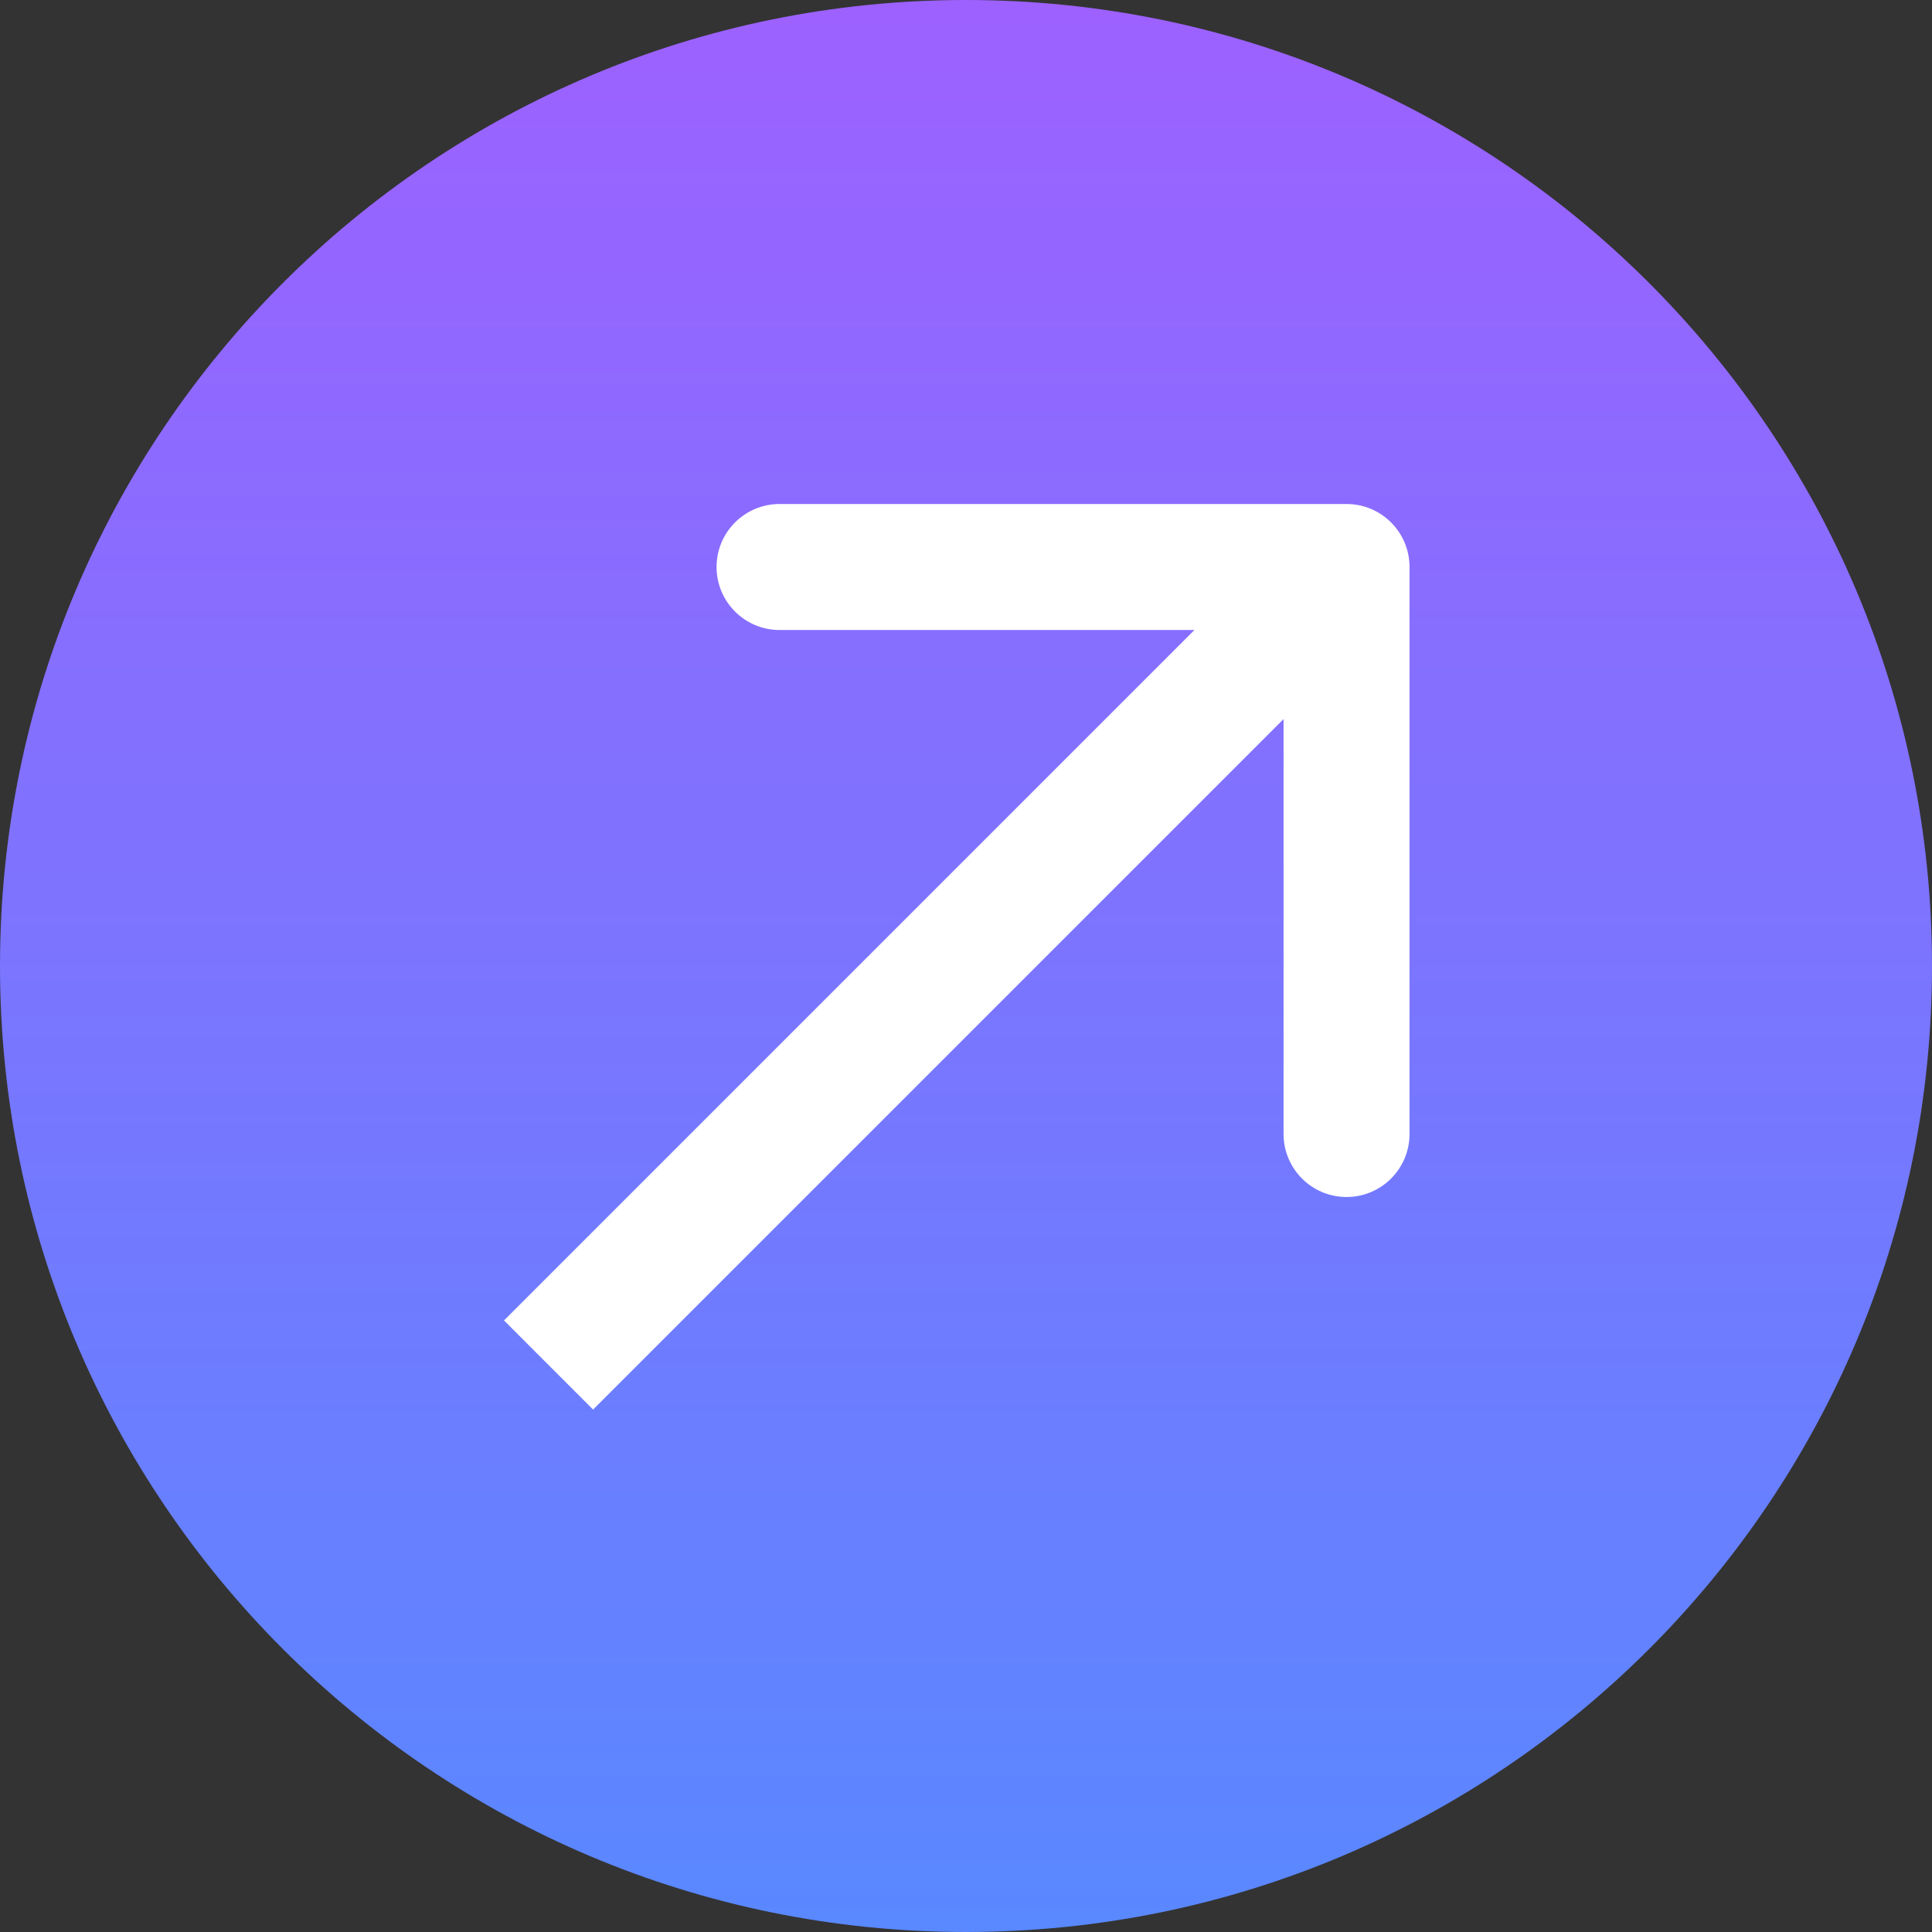
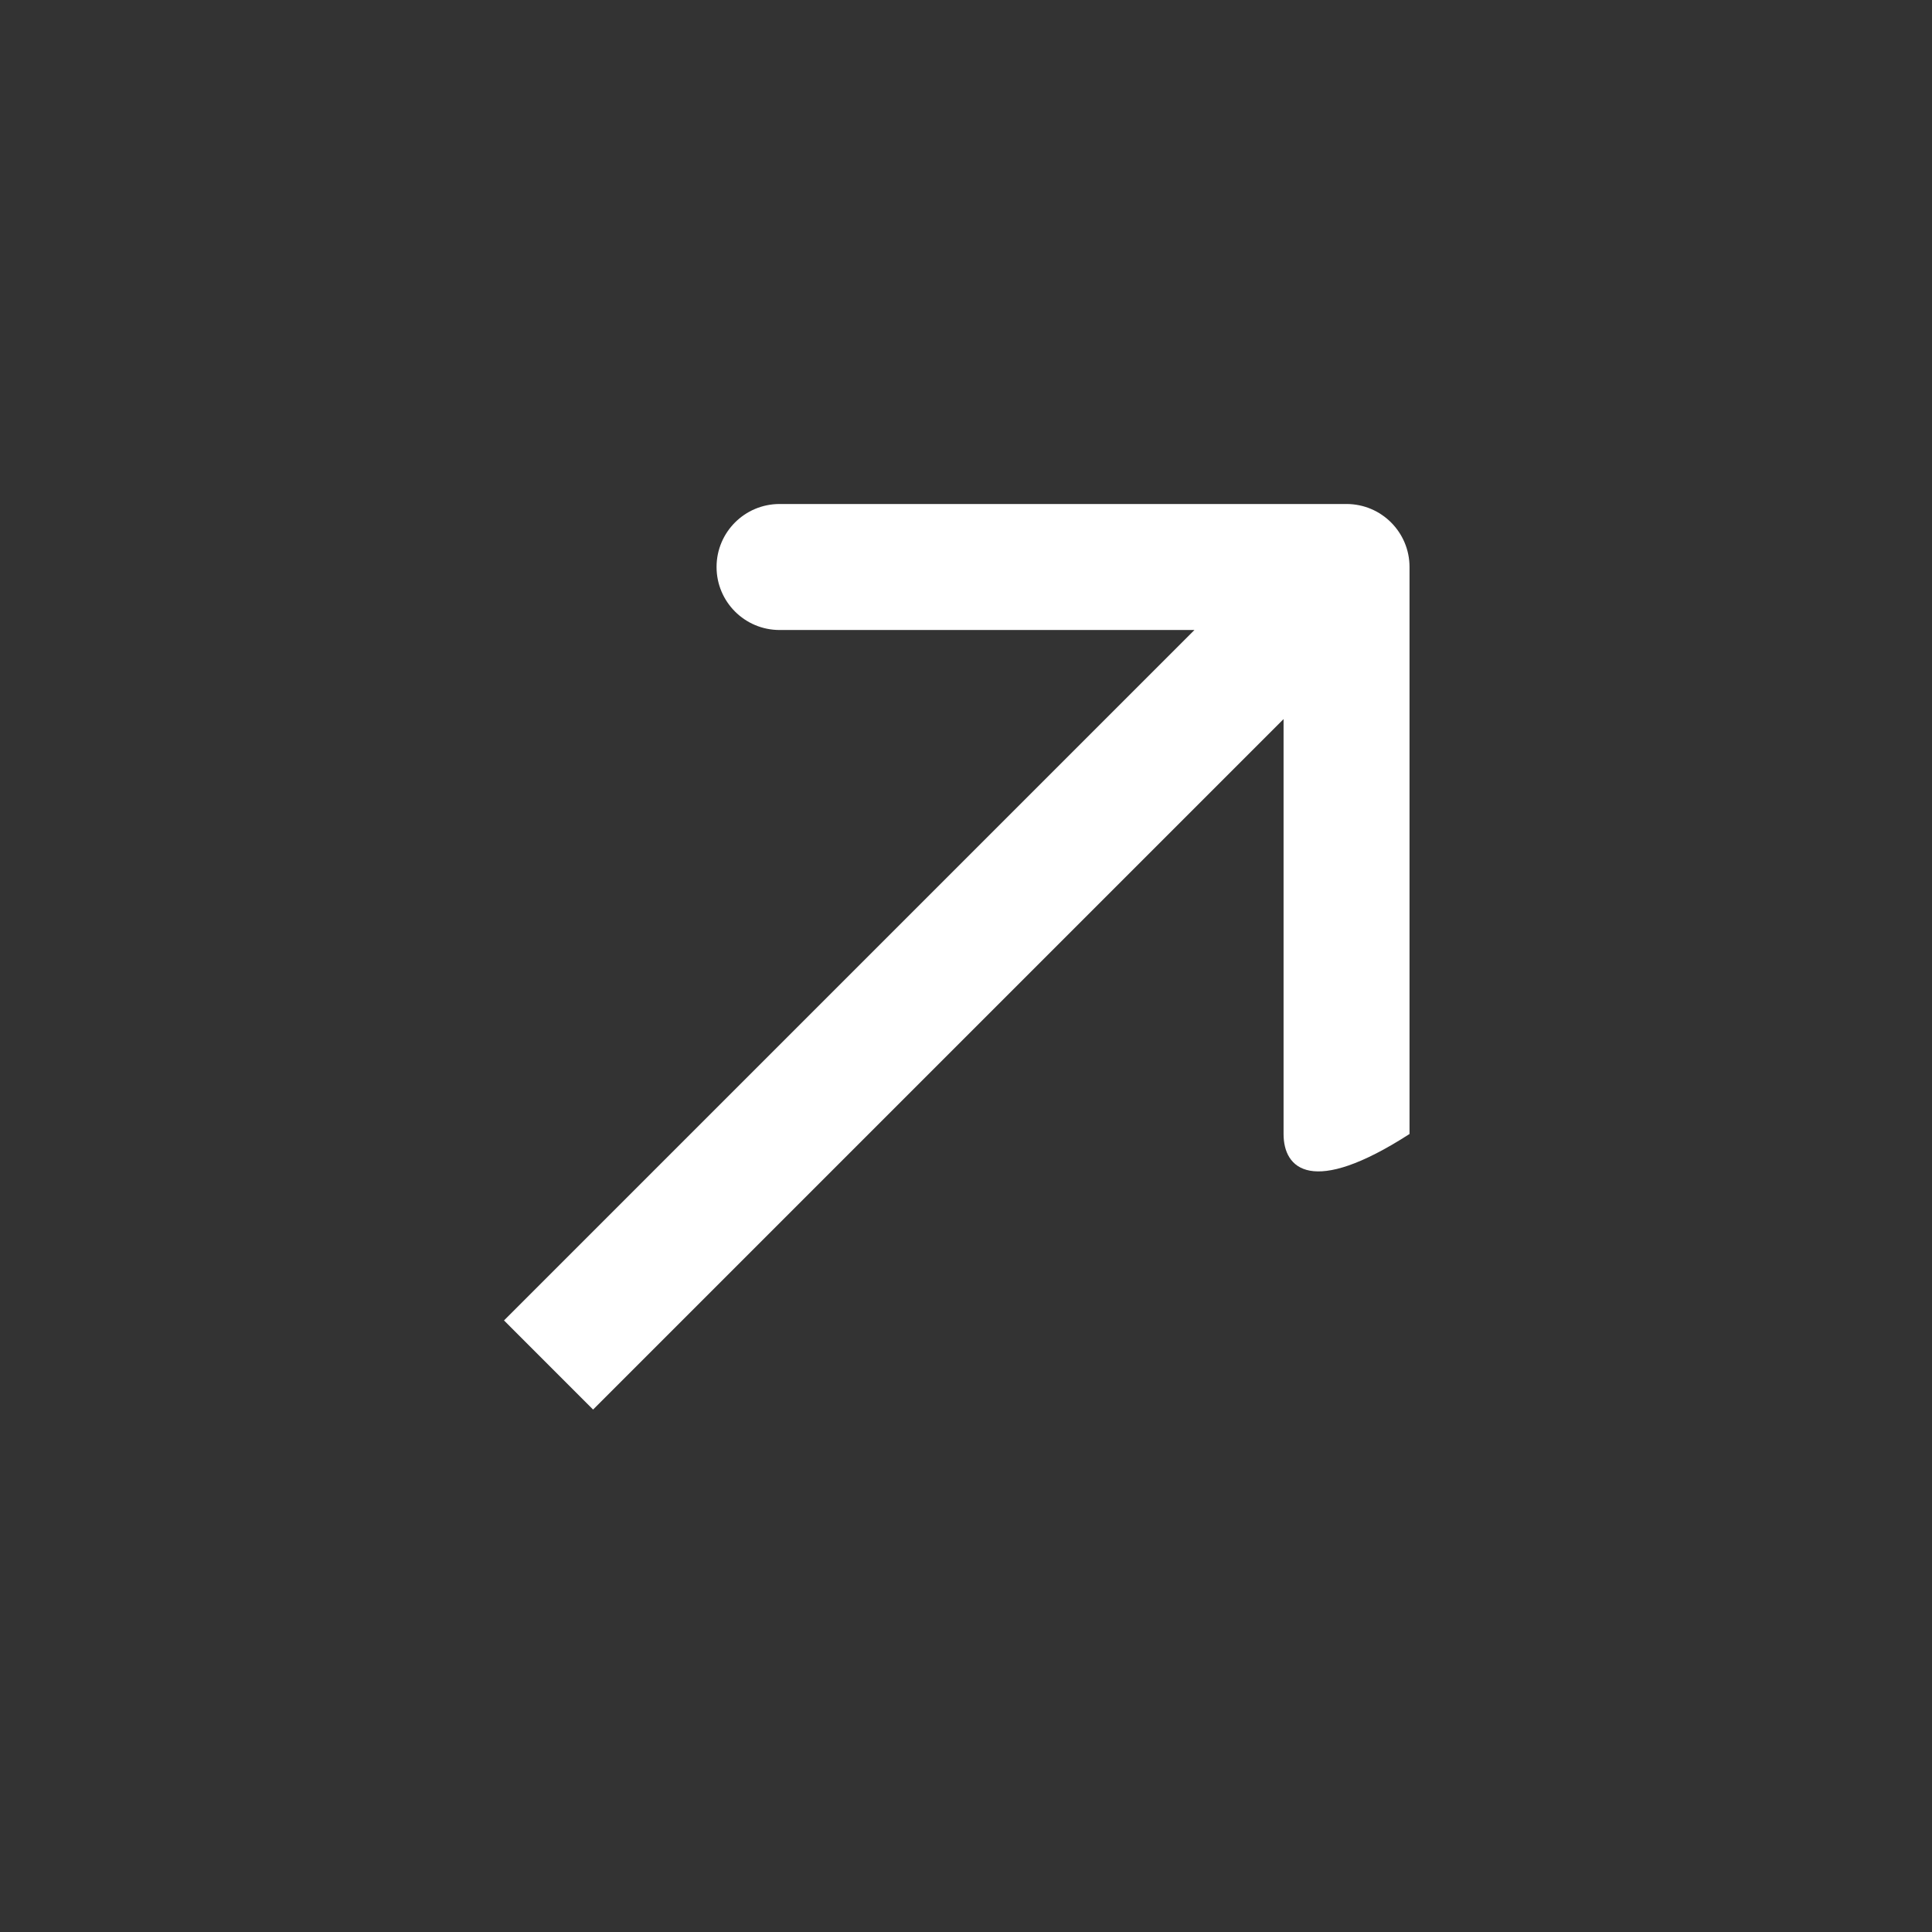
<svg xmlns="http://www.w3.org/2000/svg" width="46" height="46" viewBox="0 0 46 46" fill="none">
  <rect x="0" y="0" width="46" height="46" fill="#333333" stroke="none" />
-   <path d="M46 23C46 35.703 35.703 46 23 46C10.297 46 0 35.703 0 23C0 10.297 10.297 0 23 0C35.703 0 46 10.297 46 23Z" fill="url(#paint0_linear_165_17)" />
-   <path fill-rule="evenodd" clip-rule="evenodd" d="M18.561 12H32.06C32.889 12 33.56 12.672 33.56 13.5V27C33.56 27.828 32.889 28.5 32.06 28.5C31.232 28.5 30.561 27.828 30.561 27V17.121L14.121 33.561L12 31.439L28.439 15H18.561C17.732 15 17.061 14.328 17.061 13.5C17.061 12.672 17.732 12 18.561 12Z" fill="white" />
+   <path fill-rule="evenodd" clip-rule="evenodd" d="M18.561 12H32.06C32.889 12 33.56 12.672 33.56 13.5V27C31.232 28.5 30.561 27.828 30.561 27V17.121L14.121 33.561L12 31.439L28.439 15H18.561C17.732 15 17.061 14.328 17.061 13.5C17.061 12.672 17.732 12 18.561 12Z" fill="white" />
  <defs>
    <linearGradient id="paint0_linear_165_17" x1="23" y1="-1.71783e-06" x2="23" y2="46" gradientUnits="userSpaceOnUse">
      <stop stop-color="#9D61FF" />
      <stop offset="1" stop-color="#5988FF" />
    </linearGradient>
  </defs>
</svg>